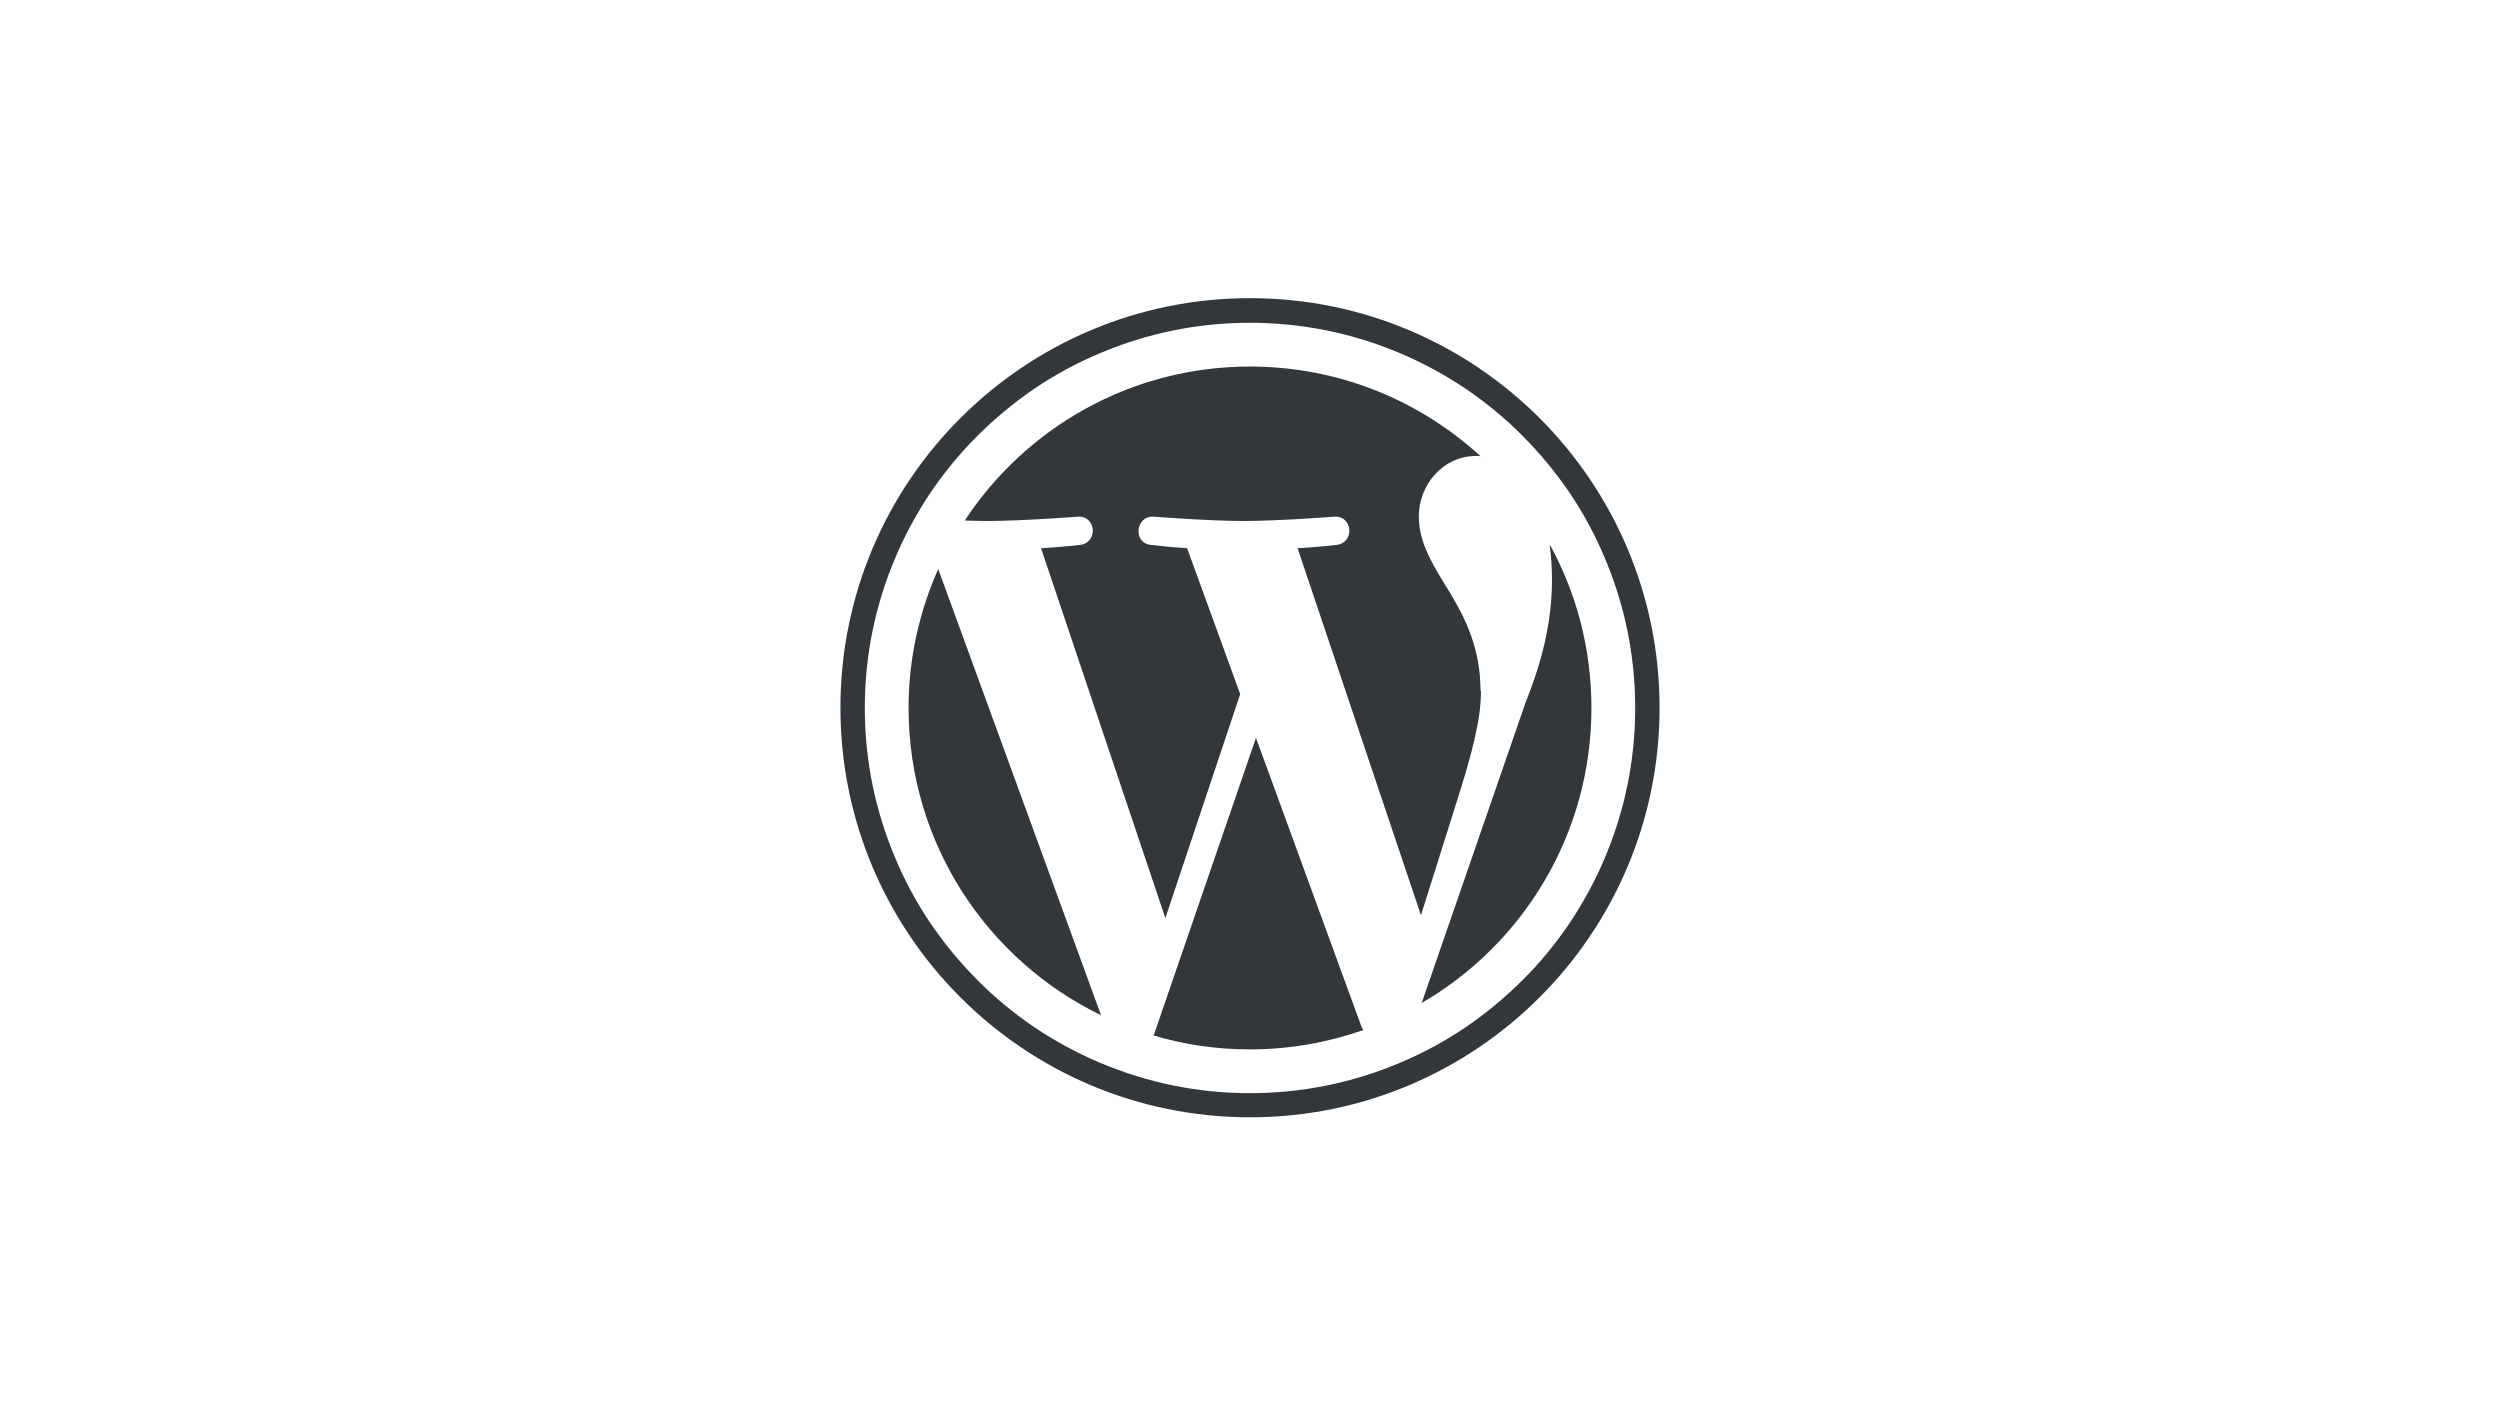
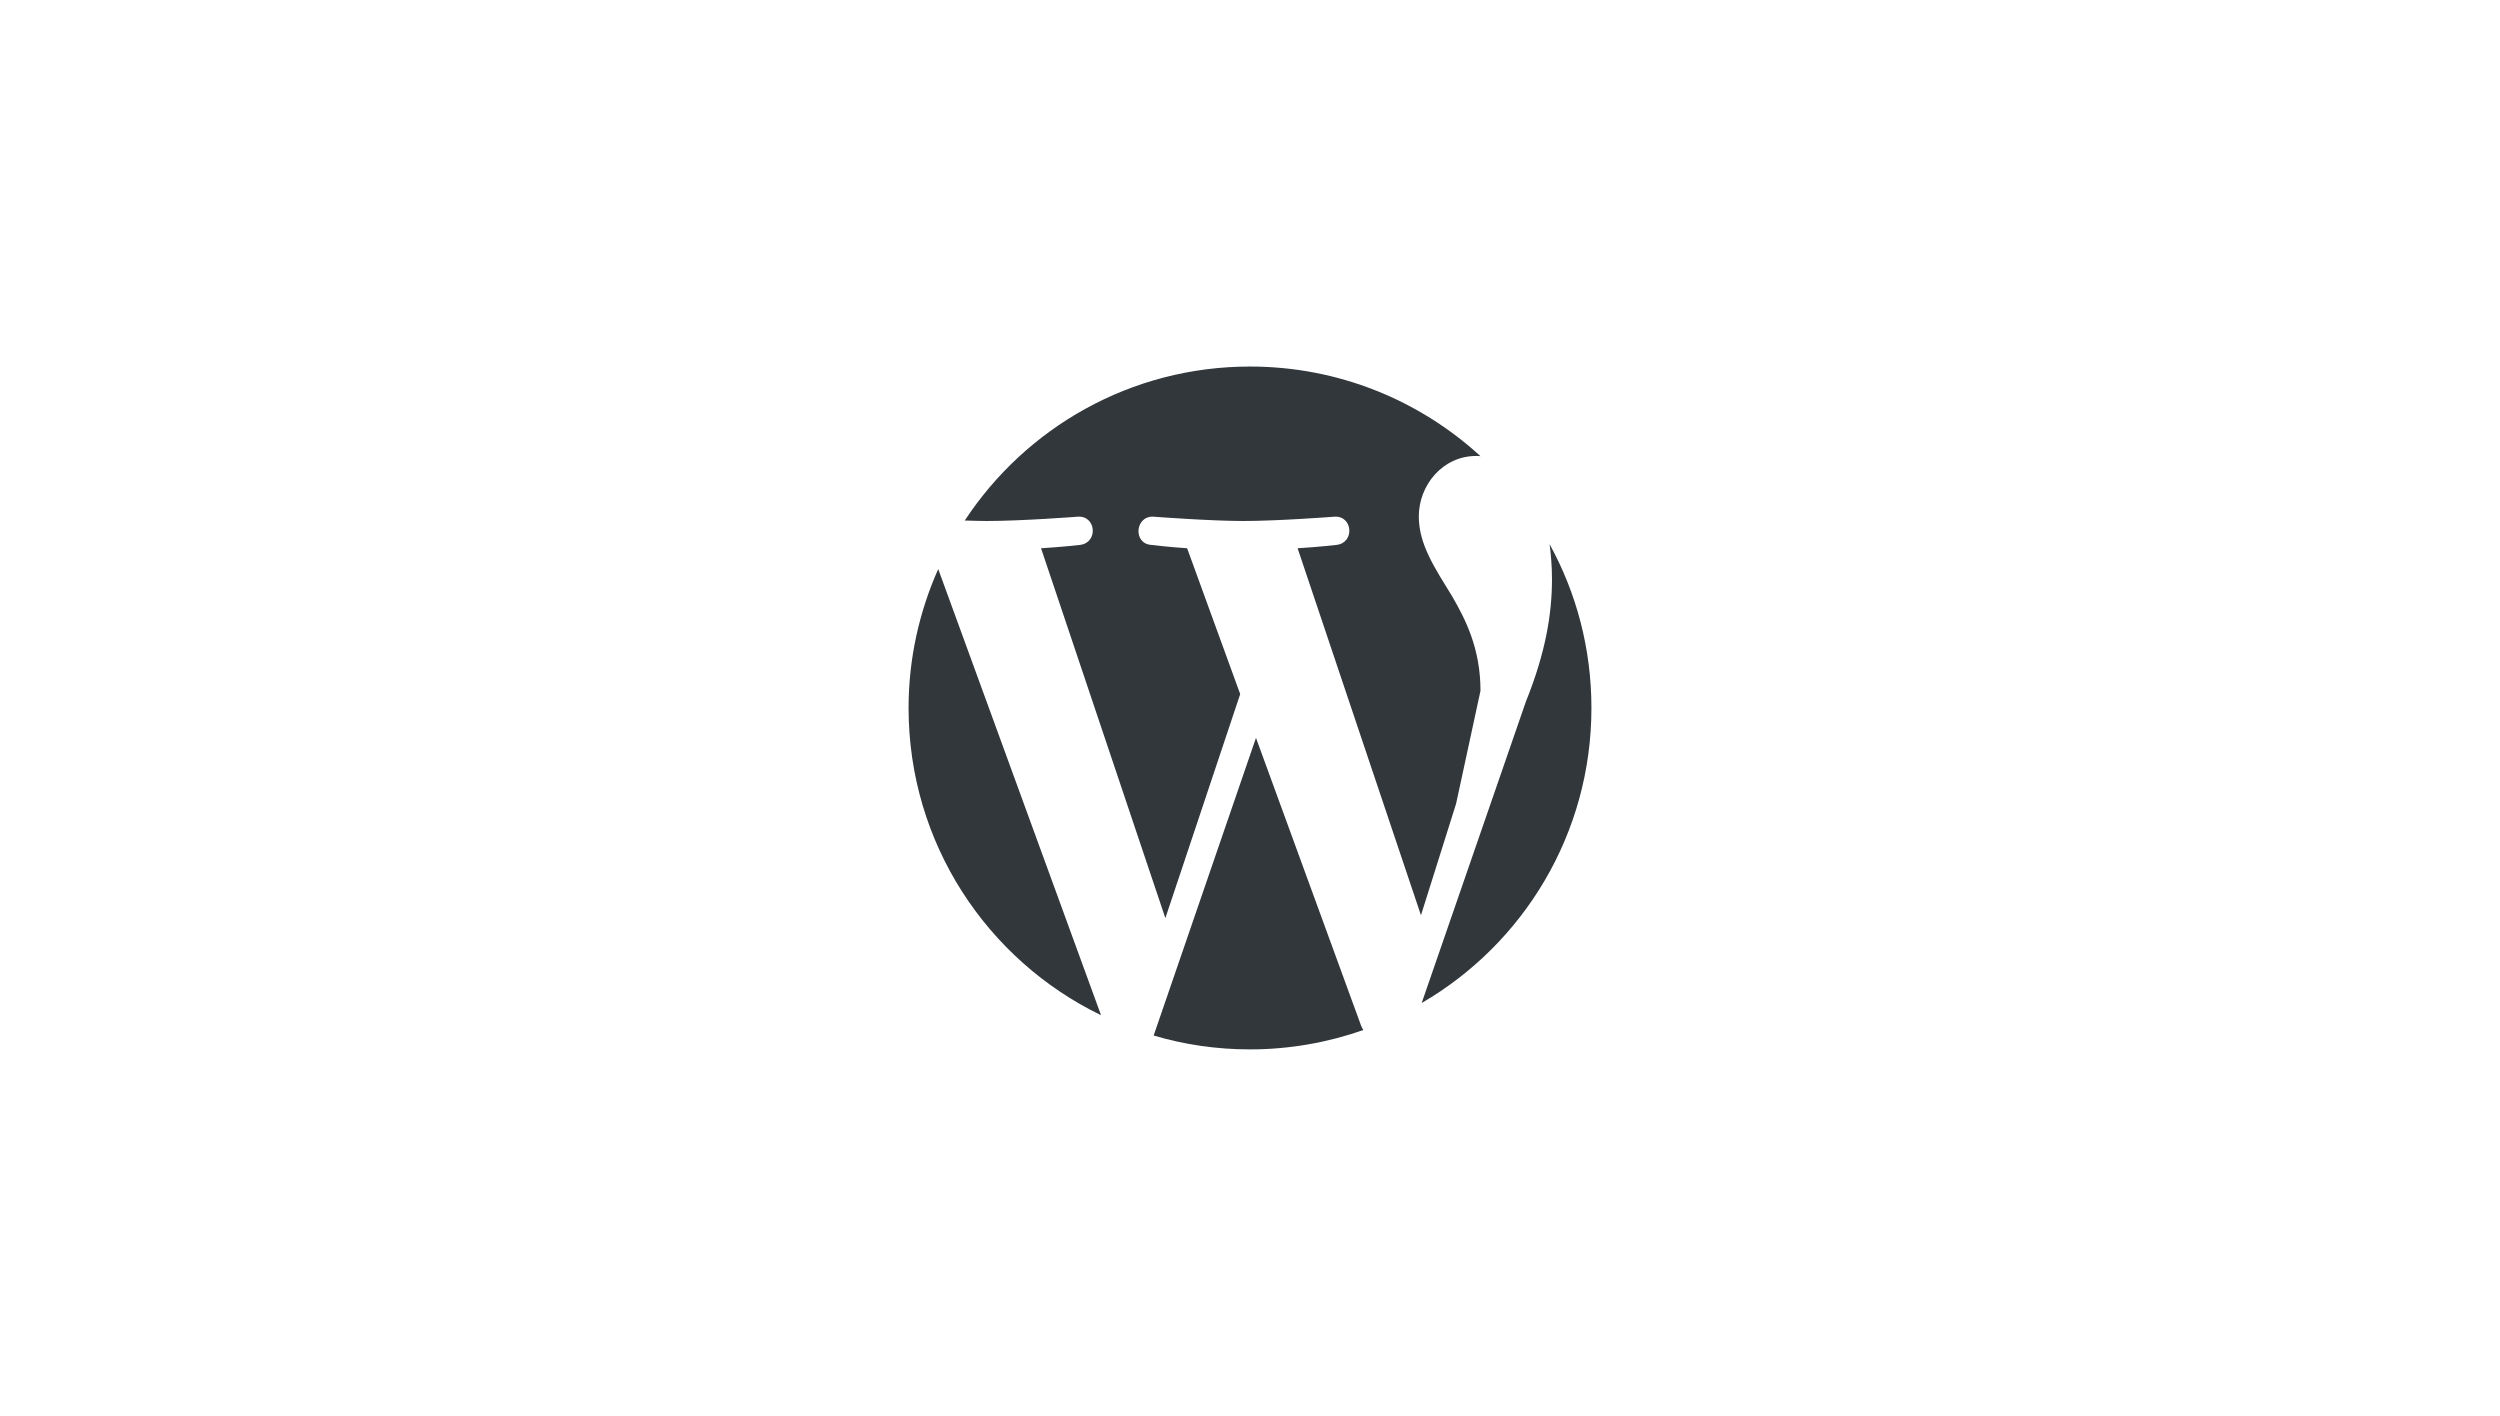
<svg xmlns="http://www.w3.org/2000/svg" id="Layer_2" data-name="Layer 2" viewBox="0 0 104.56 59.22">
  <defs>
    <style>
      .cls-1 {
        fill: #32373c;
      }

      .cls-1, .cls-2 {
        stroke-width: 0px;
      }

      .cls-2 {
        fill: #fff;
      }
    </style>
  </defs>
  <g id="Layer_1-2" data-name="Layer 1">
    <g>
-       <rect class="cls-2" width="104.56" height="59.22" />
      <g id="W_Mark" data-name="W Mark">
-         <path class="cls-1" d="m52.28,13.5c2.17,0,4.28.43,6.27,1.27.95.4,1.87.9,2.74,1.48.85.58,1.66,1.24,2.38,1.97.73.73,1.39,1.53,1.97,2.38.58.86,1.08,1.78,1.48,2.74.84,1.99,1.27,4.09,1.27,6.27s-.43,4.28-1.27,6.27c-.4.95-.9,1.87-1.48,2.74-.58.85-1.24,1.66-1.97,2.38-.73.73-1.53,1.39-2.38,1.97-.86.58-1.78,1.08-2.74,1.48-1.99.84-4.09,1.27-6.27,1.27s-4.28-.43-6.27-1.27c-.95-.4-1.87-.9-2.74-1.48-.85-.58-1.66-1.24-2.38-1.97-.73-.73-1.39-1.53-1.97-2.38-.58-.86-1.08-1.78-1.48-2.74-.84-1.99-1.27-4.09-1.27-6.27s.43-4.28,1.27-6.27c.4-.95.9-1.87,1.48-2.74.58-.85,1.24-1.66,1.97-2.38.73-.73,1.53-1.39,2.38-1.97.86-.58,1.78-1.08,2.74-1.48,1.99-.84,4.09-1.27,6.27-1.27m0-1.03c-9.46,0-17.13,7.67-17.13,17.13s7.67,17.13,17.13,17.13,17.13-7.67,17.13-17.13-7.67-17.13-17.13-17.13h0Z" />
-         <path class="cls-1" d="m38,29.61c0,5.65,3.28,10.54,8.05,12.85l-6.81-18.66c-.79,1.78-1.24,3.74-1.24,5.81Zm23.92-.72c0-1.77-.63-2.99-1.18-3.94-.72-1.18-1.4-2.17-1.4-3.35,0-1.31,1-2.53,2.4-2.53.06,0,.12,0,.18.01-2.54-2.33-5.93-3.75-9.64-3.75-4.99,0-9.38,2.56-11.93,6.44.34.01.65.02.92.02,1.49,0,3.81-.18,3.81-.18.77-.05.86,1.09.09,1.18,0,0-.77.09-1.63.14l5.2,15.47,3.13-9.37-2.22-6.1c-.77-.05-1.5-.14-1.5-.14-.77-.05-.68-1.22.09-1.18,0,0,2.36.18,3.76.18,1.49,0,3.81-.18,3.81-.18.77-.05.86,1.09.09,1.18,0,0-.77.09-1.63.14l5.16,15.35,1.47-4.67c.65-2.04,1.04-3.49,1.04-4.71Zm-9.39,1.97l-4.28,12.45c1.28.38,2.63.58,4.03.58,1.66,0,3.26-.29,4.74-.81-.04-.06-.07-.13-.1-.2l-4.39-12.02Zm12.28-8.1c.06.45.1.94.1,1.47,0,1.45-.27,3.08-1.09,5.11l-4.36,12.61c4.25-2.47,7.1-7.07,7.1-12.34,0-2.48-.63-4.82-1.75-6.85Z" />
+         <path class="cls-1" d="m38,29.61c0,5.65,3.28,10.54,8.05,12.85l-6.81-18.66c-.79,1.78-1.24,3.74-1.24,5.81Zm23.92-.72c0-1.77-.63-2.99-1.18-3.94-.72-1.18-1.4-2.17-1.4-3.35,0-1.31,1-2.53,2.4-2.53.06,0,.12,0,.18.01-2.54-2.33-5.93-3.75-9.64-3.75-4.99,0-9.38,2.56-11.93,6.44.34.01.65.02.92.02,1.49,0,3.81-.18,3.81-.18.77-.05.86,1.09.09,1.18,0,0-.77.09-1.63.14l5.2,15.47,3.13-9.37-2.22-6.1c-.77-.05-1.5-.14-1.5-.14-.77-.05-.68-1.22.09-1.18,0,0,2.36.18,3.76.18,1.49,0,3.81-.18,3.81-.18.77-.05.86,1.09.09,1.18,0,0-.77.09-1.63.14l5.16,15.35,1.47-4.67Zm-9.39,1.97l-4.28,12.45c1.28.38,2.63.58,4.03.58,1.66,0,3.26-.29,4.74-.81-.04-.06-.07-.13-.1-.2l-4.39-12.02Zm12.28-8.1c.06.45.1.94.1,1.47,0,1.45-.27,3.08-1.09,5.11l-4.36,12.61c4.25-2.47,7.1-7.07,7.1-12.34,0-2.48-.63-4.82-1.75-6.85Z" />
      </g>
    </g>
  </g>
</svg>